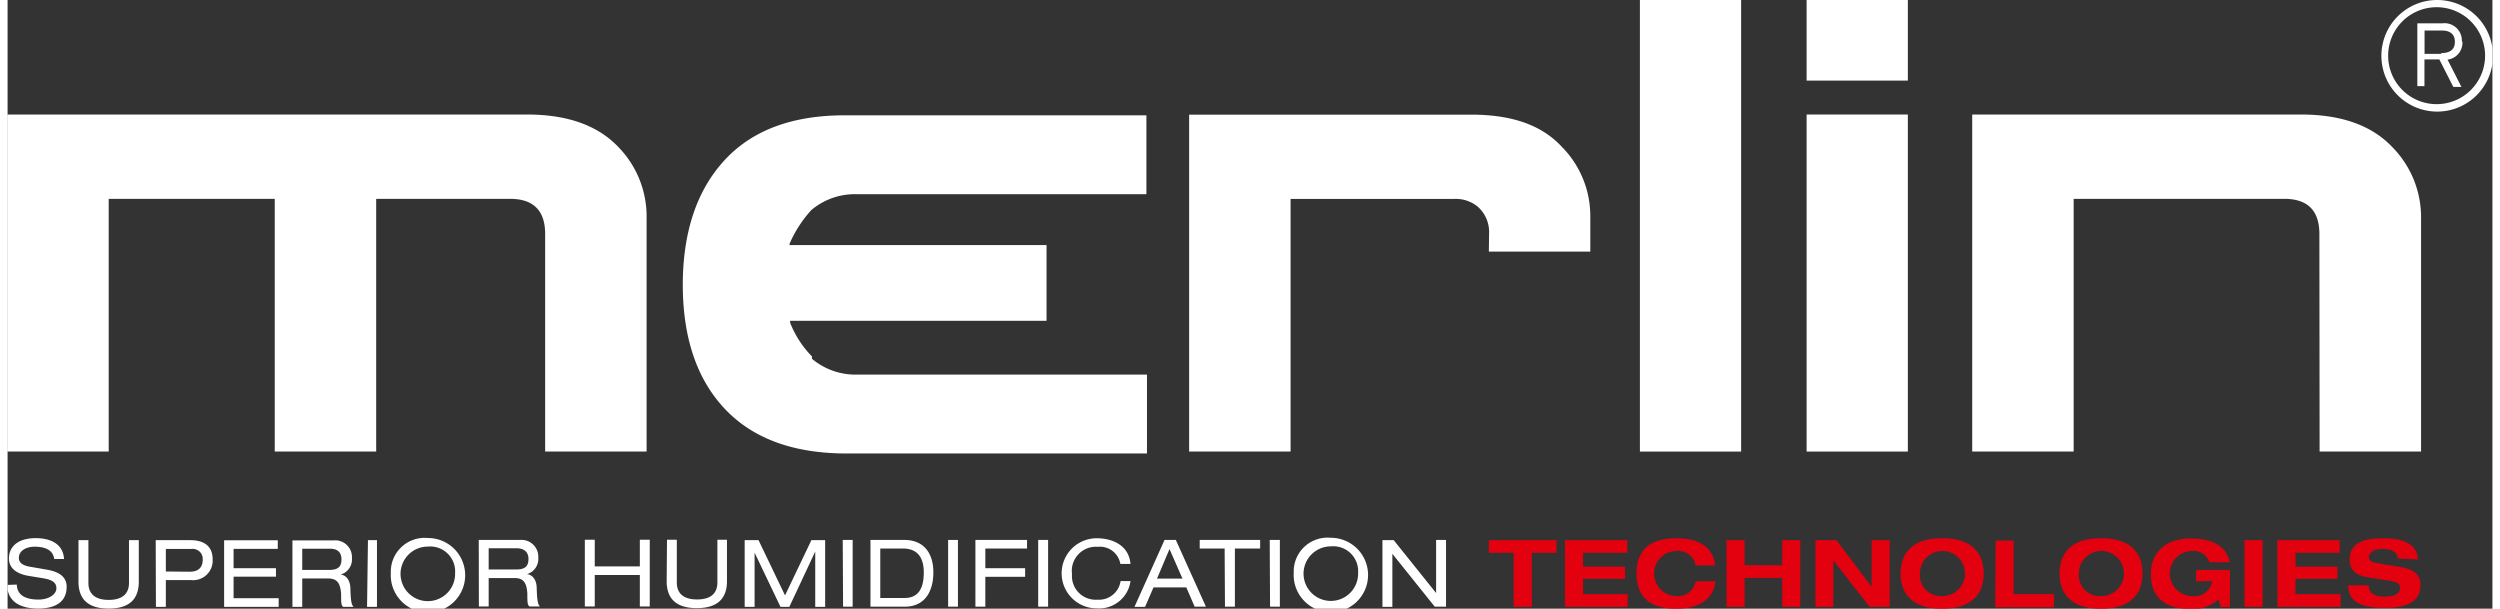
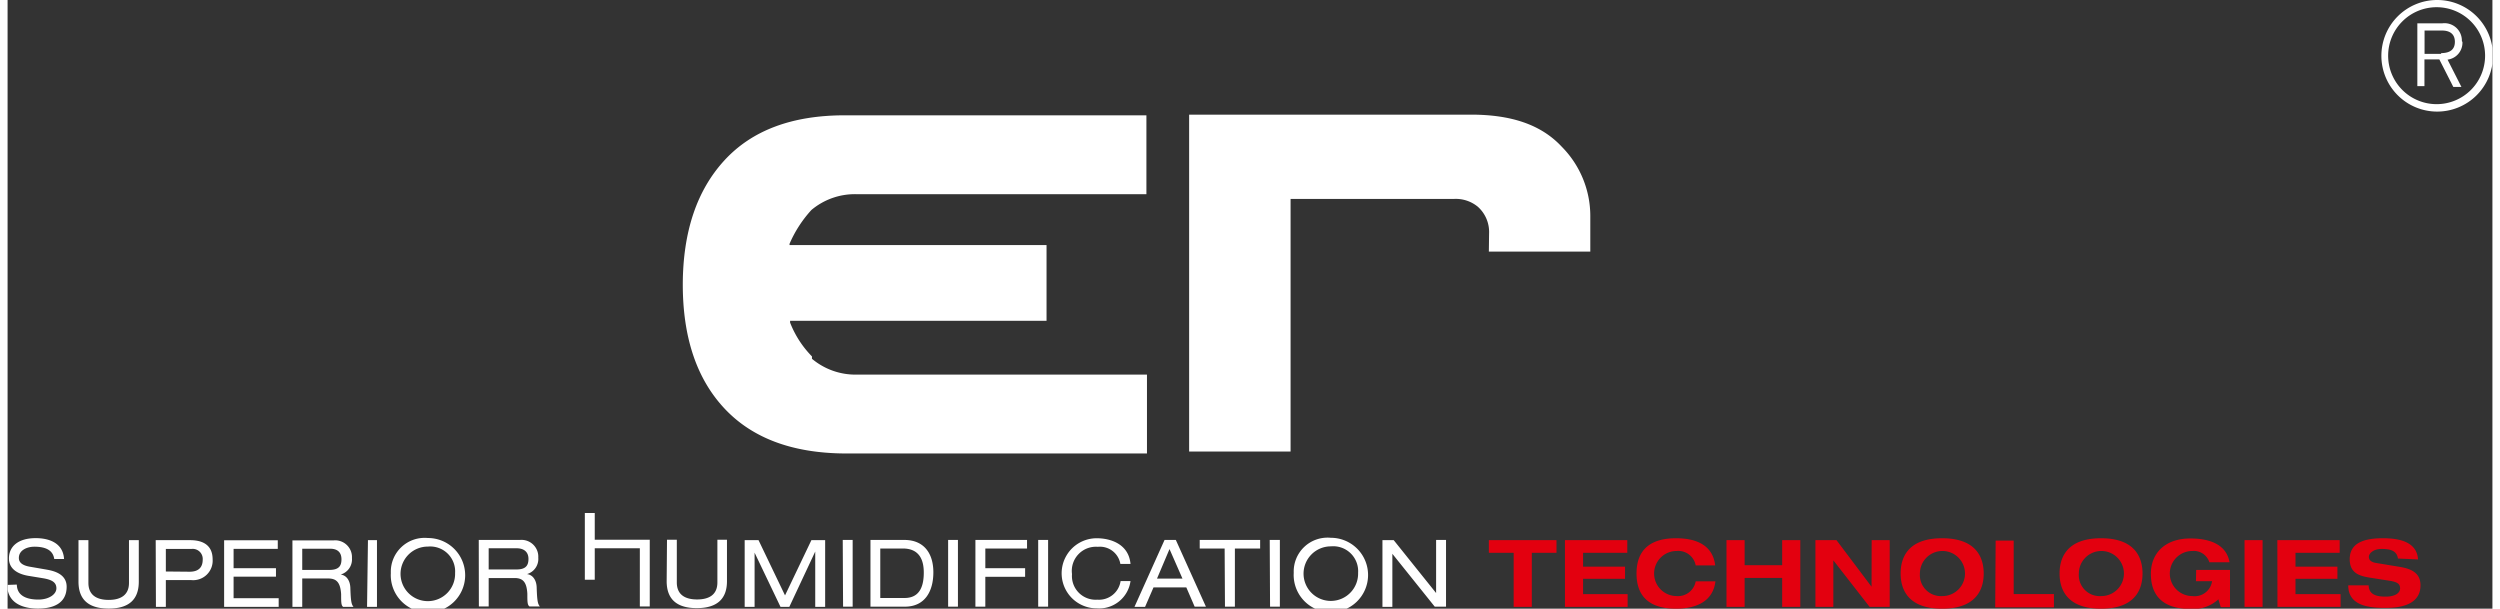
<svg xmlns="http://www.w3.org/2000/svg" id="Ebene_1" data-name="Ebene 1" viewBox="0 0 220.44 54" width="230" height="56">
  <rect x="0" y="0" width="220.44" height="54" fill="#333333" stroke="none" />
  <defs>
    <style>.cls-1{fill:none;}.cls-2{clip-path:url(#clip-path);}.cls-3{fill:#fff;}.cls-4{fill:#e3000f;}</style>
    <clipPath id="clip-path" transform="translate(-117.03 -118.59)">
      <rect class="cls-1" x="117.03" y="118.59" width="220.44" height="54" />
    </clipPath>
  </defs>
  <g class="cls-2">
-     <path class="cls-3" d="M164.72,158.65h9V137.9a8.82,8.82,0,0,0-2.48-6.24c-1.83-1.94-4.53-2.91-8.12-2.91H117v29.9h9V136.23h14.73v22.42h9V136.23H161.6q3.12,0,3.12,3.12Z" transform="translate(-117.03 -118.59)" />
-   </g>
-   <rect class="cls-3" x="144.81" width="8.98" height="40.06" />
-   <rect class="cls-3" x="159.6" y="10.16" width="8.98" height="29.9" />
-   <rect class="cls-3" x="159.6" width="8.98" height="7.15" />
+     </g>
  <g class="cls-2">
-     <path class="cls-3" d="M322.14,158.65h9V137.9a8.85,8.85,0,0,0-2.53-6.24q-2.74-2.91-8.12-2.91H291.32v29.9h9V136.23H319q3.12,0,3.12,3.12Z" transform="translate(-117.03 -118.59)" />
    <path class="cls-3" d="M332.52,127.83a4.3,4.3,0,1,1,4.3-4.29,4.3,4.3,0,0,1-4.3,4.29m0-9.24a4.95,4.95,0,1,0,5,5,4.95,4.95,0,0,0-5-5" transform="translate(-117.03 -118.59)" />
    <path class="cls-3" d="M332.93,123.37h-1.48V121.3H333c.74,0,1.14.35,1.14,1s-.39,1-1.22,1m1.84-1.06a1.54,1.54,0,0,0-1.74-1.58h-2.21v5.57h.63v-2.37h1.32L334,126.3h.72l-1.23-2.42a1.51,1.51,0,0,0,1.32-1.57" transform="translate(-117.03 -118.59)" />
    <path class="cls-3" d="M248.44,140.91h9v-3.12a8.73,8.73,0,0,0-2.53-6.18c-1.86-2-4.55-2.85-8.06-2.85h-25v29.89h9V136.24h14.46a3.07,3.07,0,0,1,2.15.69,3,3,0,0,1,1,2.37Z" transform="translate(-117.03 -118.59)" />
    <path class="cls-3" d="M188.39,150.21a8.85,8.85,0,0,1-1.94-3l0-.16h22.75v-6.72H186.4l0-.11a10.73,10.73,0,0,1,1.94-3,6,6,0,0,1,4.09-1.4h25.63v-7H191.29q-7,0-10.67,4t-3.69,11q0,7.05,3.69,11t10.67,4h26.82v-7H192.48a6,6,0,0,1-4.09-1.4" transform="translate(-117.03 -118.59)" />
    <path class="cls-4" d="M250.64,172.43h1.61v-4.8h2.19v-1.12h-6v1.12h2.2Zm4.55,0h5.56V171.3H256.8v-1.36h3.72v-1.08H256.8v-1.23h3.92v-1.12h-5.53Zm13.33-3.68c-.24-2-2-2.41-3.48-2.41-2.16,0-3.5.93-3.5,3.13s1.34,3.12,3.5,3.12c1.89,0,3.3-.71,3.5-2.43h-1.75a1.59,1.59,0,0,1-1.69,1.31,2,2,0,0,1,0-4,1.57,1.57,0,0,1,1.69,1.28Zm1,3.68h1.61v-2.57h3.33v2.57h1.61v-5.92h-1.61v2.22h-3.33v-2.22h-1.61Zm12.87-1.79h0l-3.11-4.13h-1.87v5.92H279V168.3h0l3.22,4.13H284v-5.92H282.4Zm4.29-1.17a2,2,0,1,1,2,2,1.87,1.87,0,0,1-2-2m-1.71,0c0,1.23.5,3.12,3.68,3.12s3.69-1.89,3.69-3.12-.5-3.13-3.69-3.13-3.68,1.89-3.68,3.13m8.39,3h5.21v-1.18H295v-4.74h-1.6Zm7.42-3a2,2,0,1,1,2,2,1.86,1.86,0,0,1-2-2m-1.71,0c0,1.23.5,3.12,3.68,3.12s3.68-1.89,3.68-3.12-.5-3.13-3.68-3.13-3.68,1.89-3.68,3.13m12.1.68h1.43a1.56,1.56,0,0,1-1.75,1.32,2,2,0,0,1,0-4,1.45,1.45,0,0,1,1.51,1h1.79c-.29-1.63-1.84-2.11-3.48-2.11-2.23,0-3.5,1.3-3.5,3.13,0,2.19,1.35,3.12,3.5,3.12a3.31,3.31,0,0,0,2.49-.85l.21.69h.82v-3.3h-3Zm4.31,2.28h1.6v-5.92h-1.6Zm2.92,0H324V171.3h-4v-1.36h3.72v-1.08H320v-1.23h3.92v-1.12h-5.53Zm12.47-4.21c-.1-1.68-1.91-1.88-3.13-1.88-1.86,0-2.93.53-2.93,1.86s1,1.52,2,1.67l1.47.23c.63.1,1,.22,1,.68s-.51.74-1.27.74-1.5-.14-1.52-1h-1.81c0,1.85,1.9,2,3.33,2,2.33,0,3.08-.89,3.08-2s-.82-1.48-1.9-1.65l-2-.33c-.42-.06-.68-.23-.68-.55s.43-.7,1.1-.7,1.37.08,1.48.85Z" transform="translate(-117.03 -118.59)" />
-     <path class="cls-3" d="M117,170.48c0,1.62,1.39,2.1,2.72,2.1s2.55-.44,2.55-1.94c0-1.22-1.32-1.43-1.79-1.52l-1.45-.25c-.73-.12-1-.41-1-.78,0-.7.74-1,1.38-1,1.42,0,1.69.64,1.76,1.09h.87c-.09-1.42-1.32-1.85-2.52-1.85-1.51,0-2.37.71-2.37,1.8s1.06,1.44,1.76,1.55l1.34.22c.69.13,1.11.34,1.11.88s-.67,1-1.6,1-1.89-.27-1.91-1.33Zm6.32-.29c0,1.59.89,2.39,2.68,2.39s2.67-.8,2.67-2.39v-3.68h-.87v3.79c0,1.07-.72,1.51-1.8,1.51s-1.8-.44-1.8-1.51v-3.79h-.88Zm7.75-.9v-2h2.27a.89.89,0,0,1,1,.95c0,.6-.29,1.07-1.16,1.07Zm-.88,3.14h.88v-2.38h2.23a1.73,1.73,0,0,0,1.92-1.84c0-1.11-.68-1.7-2-1.7h-3.05Zm6.05,0h4.84v-.77h-4v-1.91h3.76V169h-3.76v-1.72H141v-.76h-4.76Zm6.93-3.28v-1.88h2.48c.71,0,1,.38,1,.94s-.21.94-1.07.94Zm-.87,3.28h.87v-2.52h2.3c.73,0,1.08.33,1.15,1.39,0,.7,0,1,.18,1.13h.92c-.19-.22-.24-.52-.28-1.61,0-.7-.33-1.19-.86-1.26v0a1.4,1.4,0,0,0,1-1.46,1.49,1.49,0,0,0-1.62-1.57h-3.66Zm6.62,0h.88v-5.92H149Zm7.81-3a2.42,2.42,0,1,1-2.41-2.35,2.21,2.21,0,0,1,2.41,2.35m-5.7,0a3.3,3.3,0,1,0,3.29-3.11,3,3,0,0,0-3.29,3.11m8.68-.32v-1.88h2.48c.71,0,1.05.38,1.05.94s-.21.94-1.07.94Zm-.87,3.28h.87v-2.52H162c.73,0,1.08.33,1.14,1.39,0,.7,0,1,.19,1.13h.92c-.19-.22-.24-.52-.28-1.61,0-.7-.33-1.19-.86-1.26v0a1.4,1.4,0,0,0,1-1.46,1.49,1.49,0,0,0-1.62-1.57h-3.66Zm14.28,0H174v-5.92h-.88v2.37h-4v-2.37h-.88v5.92h.88v-2.79h4Zm2.38-2.24c0,1.59.89,2.39,2.67,2.39s2.68-.8,2.68-2.39v-3.68H180v3.79c0,1.07-.71,1.51-1.8,1.51s-1.8-.44-1.8-1.51v-3.79h-.87ZM186,171.41l-2.35-4.9h-1.23v5.92h.88v-4.81h0l2.3,4.81h.78l2.3-4.91h0v4.91h.88v-5.92h-1.22Zm5.15,1H192v-5.92h-.88Zm3.3-.77v-4.39h2c1.52,0,1.86,1.09,1.86,2.13s-.25,2.26-1.7,2.26Zm-.87.77h3.05c1.81,0,2.53-1.4,2.53-3.05s-.81-2.87-2.58-2.87h-3Zm6.89,0h.87v-5.92h-.87Zm2.42,0h.88v-2.65h3.53V169h-3.53v-1.75h3.7v-.76h-4.58Zm5.57,0h.88v-5.92h-.88Zm8.19-3.79c-.16-1.77-1.77-2.28-3-2.28a3.11,3.11,0,0,0,0,6.22,2.81,2.81,0,0,0,3-2.42h-.88a1.94,1.94,0,0,1-2.07,1.65,2.1,2.1,0,0,1-2.24-2.27,2.14,2.14,0,0,1,2.29-2.42,1.84,1.84,0,0,1,2,1.52Zm5.69,3.79h1l-2.67-5.92h-1L217,172.43h.94l.75-1.73h2.91Zm-1.08-2.49H219l1.11-2.62Zm3.77,2.49h.88v-5.16h2.24v-.76h-5.36v.76H225Zm4,0h.87v-5.92H229Zm7.81-3a2.42,2.42,0,1,1-2.42-2.35,2.21,2.21,0,0,1,2.42,2.35m-5.71,0a3.3,3.3,0,1,0,3.29-3.11,3,3,0,0,0-3.29,3.11m12.51,3h1v-5.92h-.88v4.71h0L240,166.51h-1v5.92h.88v-4.71h0Z" transform="translate(-117.03 -118.59)" />
+     <path class="cls-3" d="M117,170.48c0,1.62,1.39,2.1,2.72,2.1s2.55-.44,2.55-1.94c0-1.22-1.32-1.43-1.79-1.52l-1.45-.25c-.73-.12-1-.41-1-.78,0-.7.74-1,1.38-1,1.42,0,1.69.64,1.76,1.09h.87c-.09-1.42-1.32-1.85-2.52-1.85-1.51,0-2.37.71-2.37,1.8s1.06,1.44,1.76,1.55l1.34.22c.69.13,1.11.34,1.11.88s-.67,1-1.6,1-1.89-.27-1.91-1.33Zm6.32-.29c0,1.59.89,2.39,2.68,2.39s2.67-.8,2.67-2.39v-3.68h-.87v3.79c0,1.07-.72,1.51-1.8,1.51s-1.8-.44-1.8-1.51v-3.79h-.88Zm7.75-.9v-2h2.27a.89.89,0,0,1,1,.95c0,.6-.29,1.07-1.16,1.07Zm-.88,3.14h.88v-2.38h2.23a1.73,1.73,0,0,0,1.92-1.84c0-1.11-.68-1.7-2-1.7h-3.05Zm6.05,0h4.84v-.77h-4v-1.91h3.76V169h-3.76v-1.72H141v-.76h-4.76Zm6.93-3.28v-1.88h2.48c.71,0,1,.38,1,.94s-.21.94-1.07.94Zm-.87,3.28h.87v-2.52h2.3c.73,0,1.08.33,1.15,1.39,0,.7,0,1,.18,1.13h.92c-.19-.22-.24-.52-.28-1.61,0-.7-.33-1.19-.86-1.26v0a1.4,1.4,0,0,0,1-1.46,1.49,1.49,0,0,0-1.62-1.57h-3.66Zm6.62,0h.88v-5.92H149Zm7.81-3a2.42,2.42,0,1,1-2.41-2.35,2.21,2.21,0,0,1,2.41,2.35m-5.7,0a3.3,3.3,0,1,0,3.29-3.11,3,3,0,0,0-3.29,3.11m8.68-.32v-1.88h2.48c.71,0,1.05.38,1.05.94s-.21.94-1.07.94Zm-.87,3.28h.87v-2.52H162c.73,0,1.08.33,1.14,1.39,0,.7,0,1,.19,1.13h.92c-.19-.22-.24-.52-.28-1.61,0-.7-.33-1.19-.86-1.26v0a1.4,1.4,0,0,0,1-1.46,1.49,1.49,0,0,0-1.62-1.57h-3.66Zm14.28,0H174v-5.92h-.88h-4v-2.37h-.88v5.92h.88v-2.79h4Zm2.38-2.24c0,1.59.89,2.39,2.67,2.39s2.68-.8,2.68-2.39v-3.68H180v3.79c0,1.07-.71,1.51-1.8,1.51s-1.8-.44-1.8-1.51v-3.79h-.87ZM186,171.41l-2.35-4.9h-1.23v5.92h.88v-4.81h0l2.3,4.81h.78l2.3-4.91h0v4.91h.88v-5.92h-1.22Zm5.15,1H192v-5.92h-.88Zm3.3-.77v-4.39h2c1.52,0,1.86,1.09,1.86,2.13s-.25,2.26-1.7,2.26Zm-.87.77h3.05c1.81,0,2.53-1.4,2.53-3.05s-.81-2.87-2.58-2.87h-3Zm6.89,0h.87v-5.92h-.87Zm2.42,0h.88v-2.65h3.53V169h-3.53v-1.75h3.7v-.76h-4.58Zm5.57,0h.88v-5.92h-.88Zm8.19-3.79c-.16-1.77-1.77-2.28-3-2.28a3.11,3.11,0,0,0,0,6.22,2.81,2.81,0,0,0,3-2.42h-.88a1.94,1.94,0,0,1-2.07,1.65,2.1,2.1,0,0,1-2.24-2.27,2.14,2.14,0,0,1,2.29-2.42,1.84,1.84,0,0,1,2,1.52Zm5.69,3.79h1l-2.67-5.92h-1L217,172.43h.94l.75-1.73h2.91Zm-1.08-2.49H219l1.11-2.62Zm3.77,2.49h.88v-5.16h2.24v-.76h-5.36v.76H225Zm4,0h.87v-5.92H229Zm7.81-3a2.42,2.42,0,1,1-2.42-2.35,2.21,2.21,0,0,1,2.42,2.35m-5.71,0a3.3,3.3,0,1,0,3.29-3.11,3,3,0,0,0-3.29,3.11m12.51,3h1v-5.92h-.88v4.71h0L240,166.51h-1v5.92h.88v-4.71h0Z" transform="translate(-117.03 -118.59)" />
  </g>
</svg>